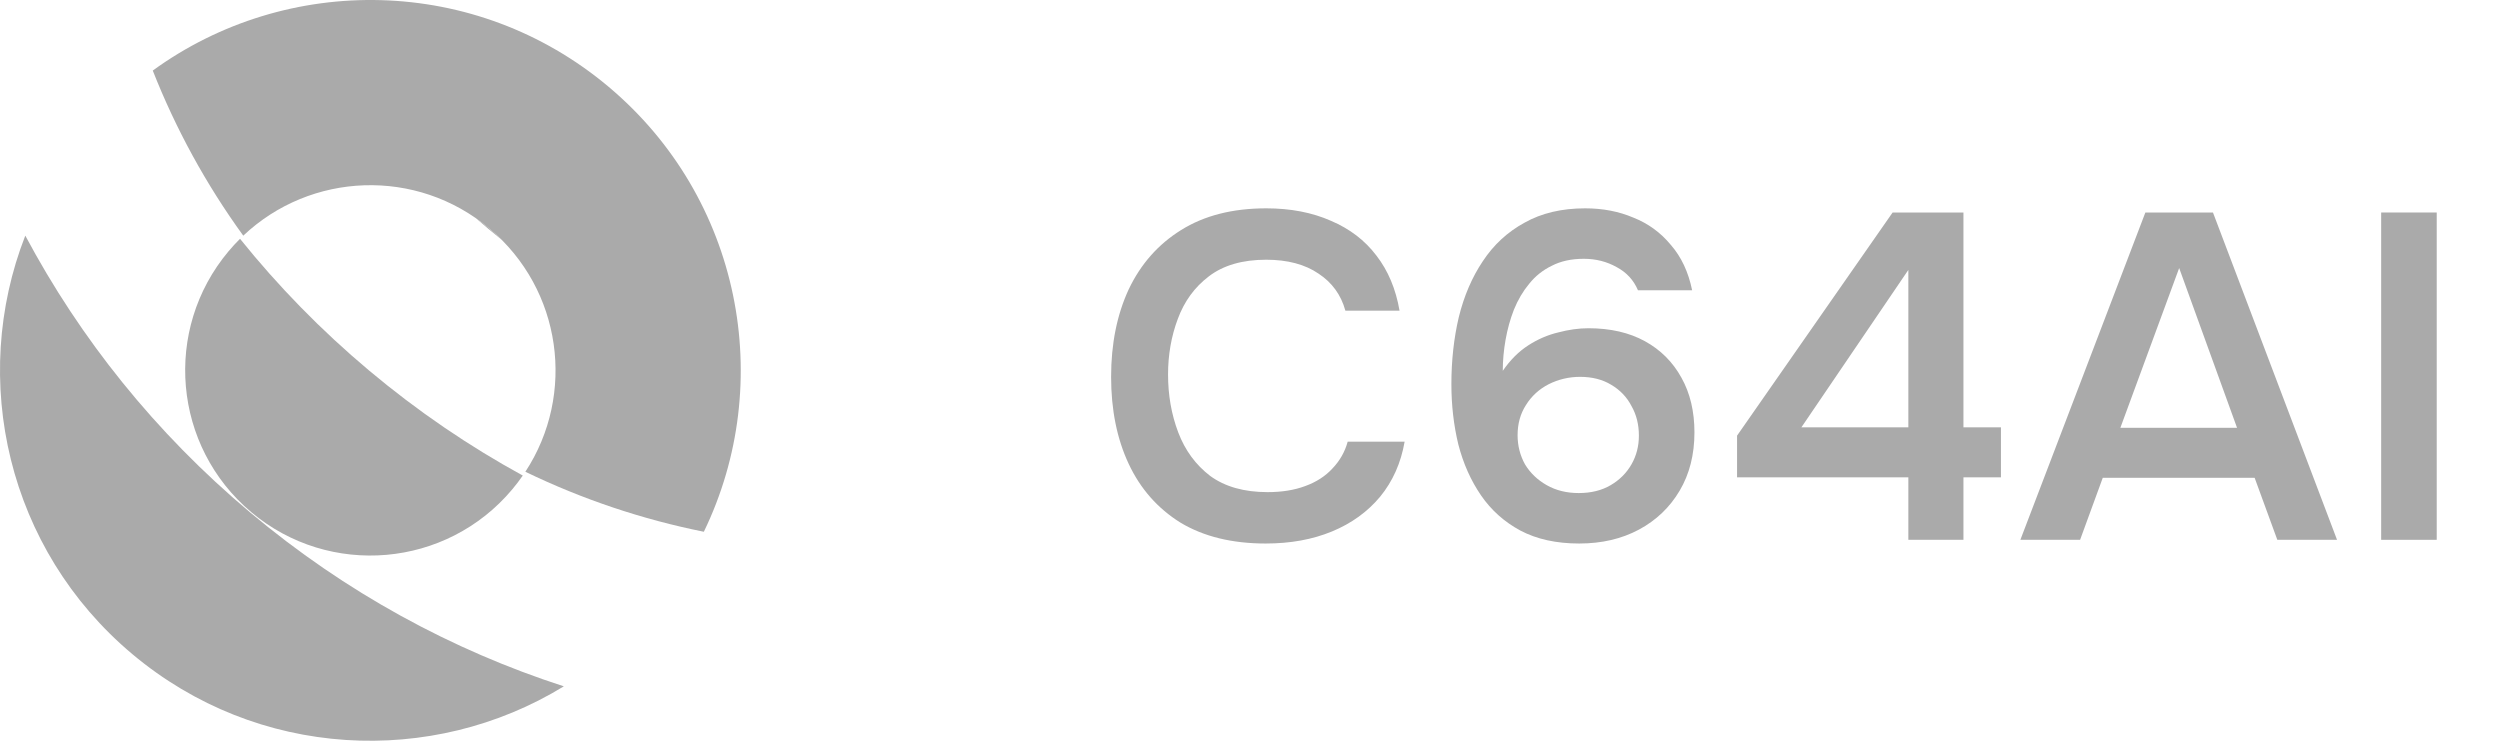
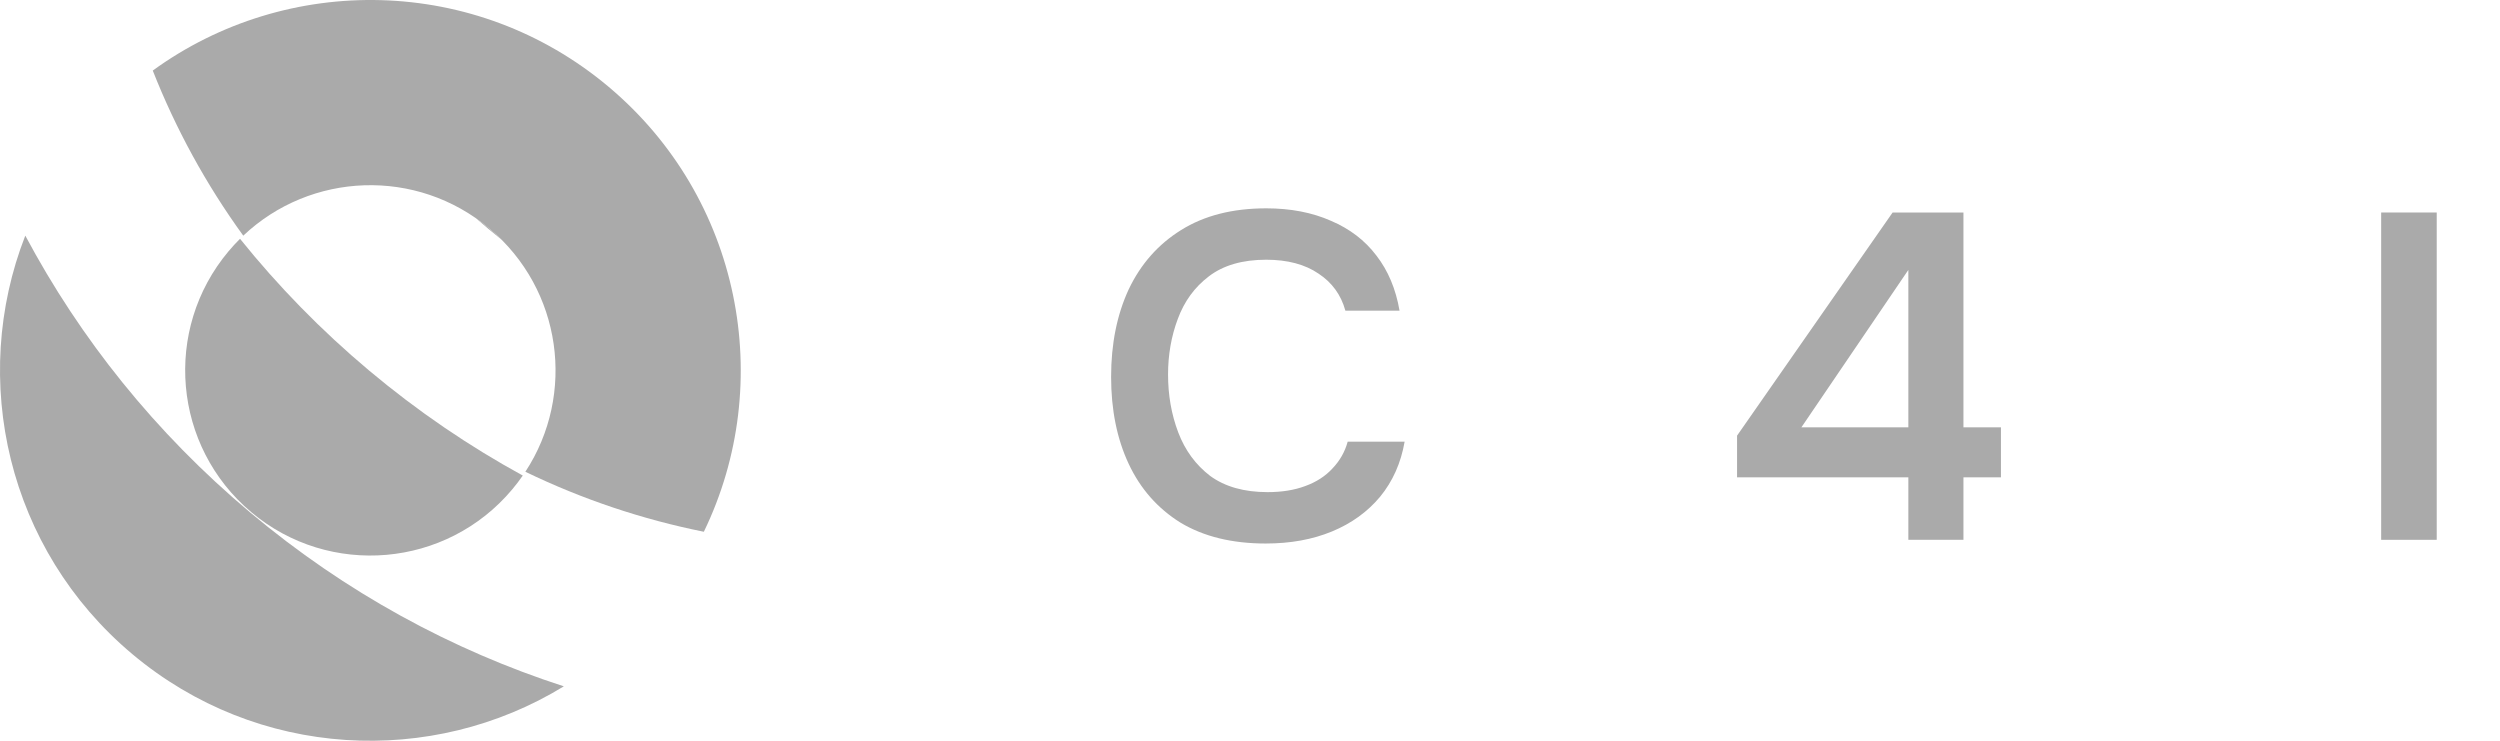
<svg xmlns="http://www.w3.org/2000/svg" viewBox="0 0 216 64" fill="#aaa">
  <path d="M42.283 19.744C35.996 14.468 26.841 14.855 21.018 20.362C17.782 15.902 15.172 11.104 13.199 6.097C24.806 -2.341 41.081 -2.153 52.57 7.487C64.037 17.109 67.058 33.061 60.812 45.944C55.535 44.884 50.351 43.16 45.391 40.76C49.776 34.072 48.561 25.011 42.283 19.744Z" />
  <path d="M2.185 20.358C-2.673 32.792 0.638 47.458 11.431 56.514C22.247 65.59 37.304 66.288 48.715 59.299C39.067 56.179 29.847 51.184 21.6 44.264C13.411 37.393 6.924 29.246 2.185 20.358Z" />
  <path d="M43.337 20.709C42.945 20.395 42.556 20.075 42.169 19.751C41.816 19.455 41.468 19.156 41.123 18.854C41.519 19.13 41.907 19.426 42.284 19.742C42.652 20.052 43.004 20.374 43.337 20.709Z" />
  <path d="M20.738 20.631C20.393 20.974 20.061 21.335 19.742 21.715C14.062 28.484 14.945 38.576 21.715 44.256C28.484 49.936 38.576 49.053 44.256 42.284C44.581 41.896 44.886 41.497 45.168 41.088C40.536 38.556 36.084 35.531 31.884 32.008C27.729 28.521 24.012 24.705 20.738 20.631Z" />
  <path d="M109.36 46.96C106.453 46.96 104 46.36 102 45.16C100.027 43.933 98.533 42.24 97.52 40.08C96.507 37.92 96 35.413 96 32.56C96 29.707 96.507 27.187 97.52 25C98.56 22.813 100.067 21.107 102.04 19.88C104.04 18.627 106.493 18 109.4 18C111.507 18 113.373 18.36 115 19.08C116.627 19.773 117.933 20.773 118.92 22.08C119.933 23.387 120.6 24.973 120.92 26.84H116.24C115.867 25.48 115.093 24.413 113.92 23.64C112.747 22.84 111.24 22.44 109.4 22.44C107.347 22.44 105.693 22.92 104.44 23.88C103.213 24.813 102.32 26.04 101.76 27.56C101.2 29.053 100.92 30.653 100.92 32.36C100.92 34.147 101.213 35.813 101.8 37.36C102.387 38.907 103.307 40.16 104.56 41.12C105.84 42.053 107.493 42.52 109.52 42.52C110.747 42.52 111.827 42.347 112.76 42C113.72 41.653 114.507 41.147 115.12 40.48C115.76 39.813 116.2 39.04 116.44 38.16H121.36C121.04 40 120.333 41.587 119.24 42.92C118.147 44.227 116.76 45.227 115.08 45.92C113.4 46.613 111.493 46.96 109.36 46.96Z" />
  <path d="M164.882 46.64V41.24H150.082V37.64L163.522 18.36H169.642V36.92H172.882V41.24H169.642V46.64H164.882ZM155.642 36.92H164.882V23.32L155.642 36.92Z" />
-   <path d="M136.44 46.96C134.467 46.96 132.773 46.587 131.36 45.84C129.973 45.093 128.84 44.08 127.96 42.8C127.08 41.52 126.427 40.053 126 38.4C125.6 36.747 125.4 35.013 125.4 33.2C125.4 31.147 125.613 29.213 126.04 27.4C126.493 25.56 127.187 23.947 128.12 22.56C129.053 21.147 130.253 20.04 131.72 19.24C133.187 18.413 134.933 18 136.96 18C138.48 18 139.867 18.267 141.12 18.8C142.4 19.307 143.48 20.093 144.36 21.16C145.267 22.2 145.88 23.507 146.2 25.08H141.52C141.147 24.2 140.533 23.533 139.68 23.08C138.827 22.6 137.88 22.36 136.84 22.36C135.773 22.36 134.853 22.56 134.08 22.96C133.307 23.333 132.653 23.853 132.12 24.52C131.587 25.16 131.147 25.907 130.8 26.76C130.48 27.587 130.24 28.453 130.08 29.36C129.92 30.267 129.84 31.16 129.84 32.04C130.48 31.107 131.213 30.373 132.04 29.84C132.867 29.307 133.733 28.933 134.64 28.72C135.547 28.48 136.413 28.36 137.24 28.36C139.133 28.36 140.76 28.733 142.12 29.48C143.48 30.227 144.533 31.28 145.28 32.64C146.027 33.973 146.4 35.547 146.4 37.36C146.4 39.28 145.973 40.96 145.12 42.4C144.267 43.84 143.093 44.96 141.6 45.76C140.107 46.56 138.387 46.96 136.44 46.96ZM136.4 42.6C137.467 42.6 138.387 42.373 139.16 41.92C139.933 41.467 140.533 40.867 140.96 40.12C141.387 39.373 141.6 38.547 141.6 37.64C141.6 36.68 141.387 35.827 140.96 35.08C140.56 34.307 139.973 33.693 139.2 33.24C138.453 32.787 137.56 32.56 136.52 32.56C135.56 32.56 134.653 32.773 133.8 33.2C132.973 33.627 132.32 34.227 131.84 35C131.36 35.747 131.12 36.613 131.12 37.6C131.12 38.507 131.333 39.347 131.76 40.12C132.213 40.867 132.84 41.467 133.64 41.92C134.44 42.373 135.36 42.6 136.4 42.6Z" />
-   <path d="M205.733 46.64V18.36H210.533V46.64H205.733Z" />
-   <path d="M174.56 46.64L185.36 18.36H191.2L201.92 46.64H196.76L194.8 41.28H181.68L179.72 46.64H174.56ZM183.2 36.96H193.28L188.28 23.16L183.2 36.96Z" />
+   <path d="M205.733 46.64V18.36H210.533V46.64H205.733" />
</svg>